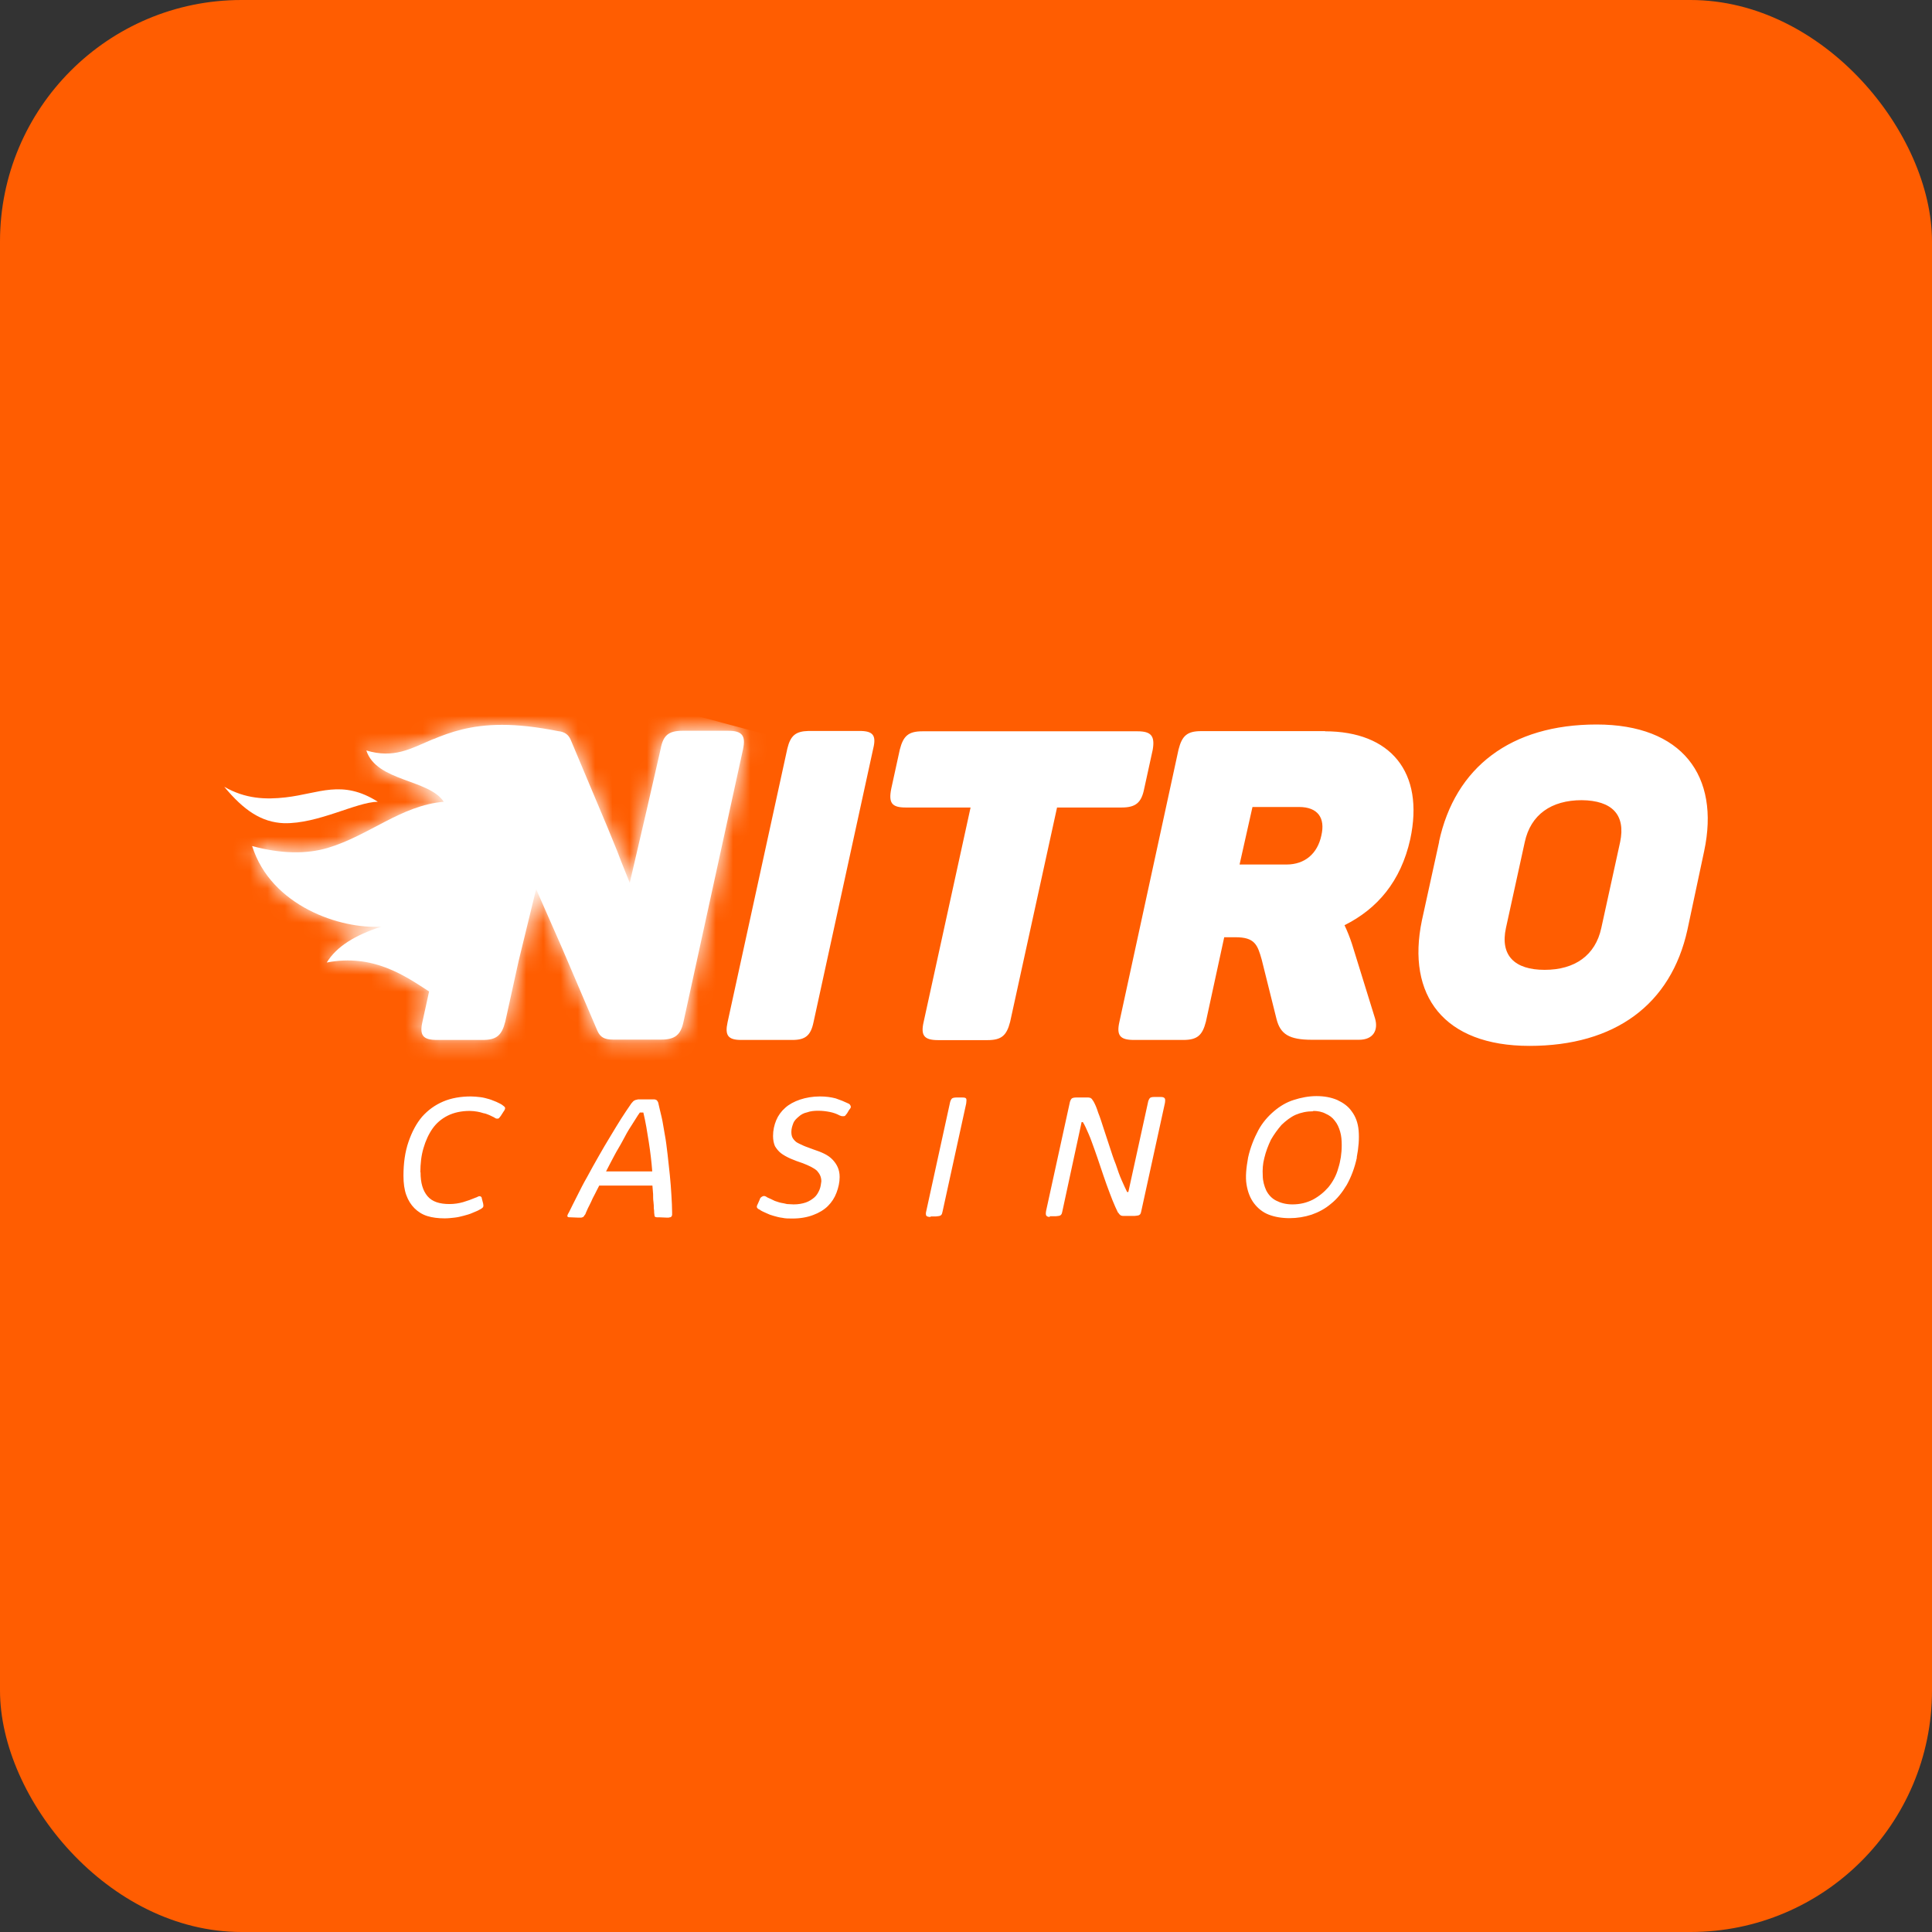
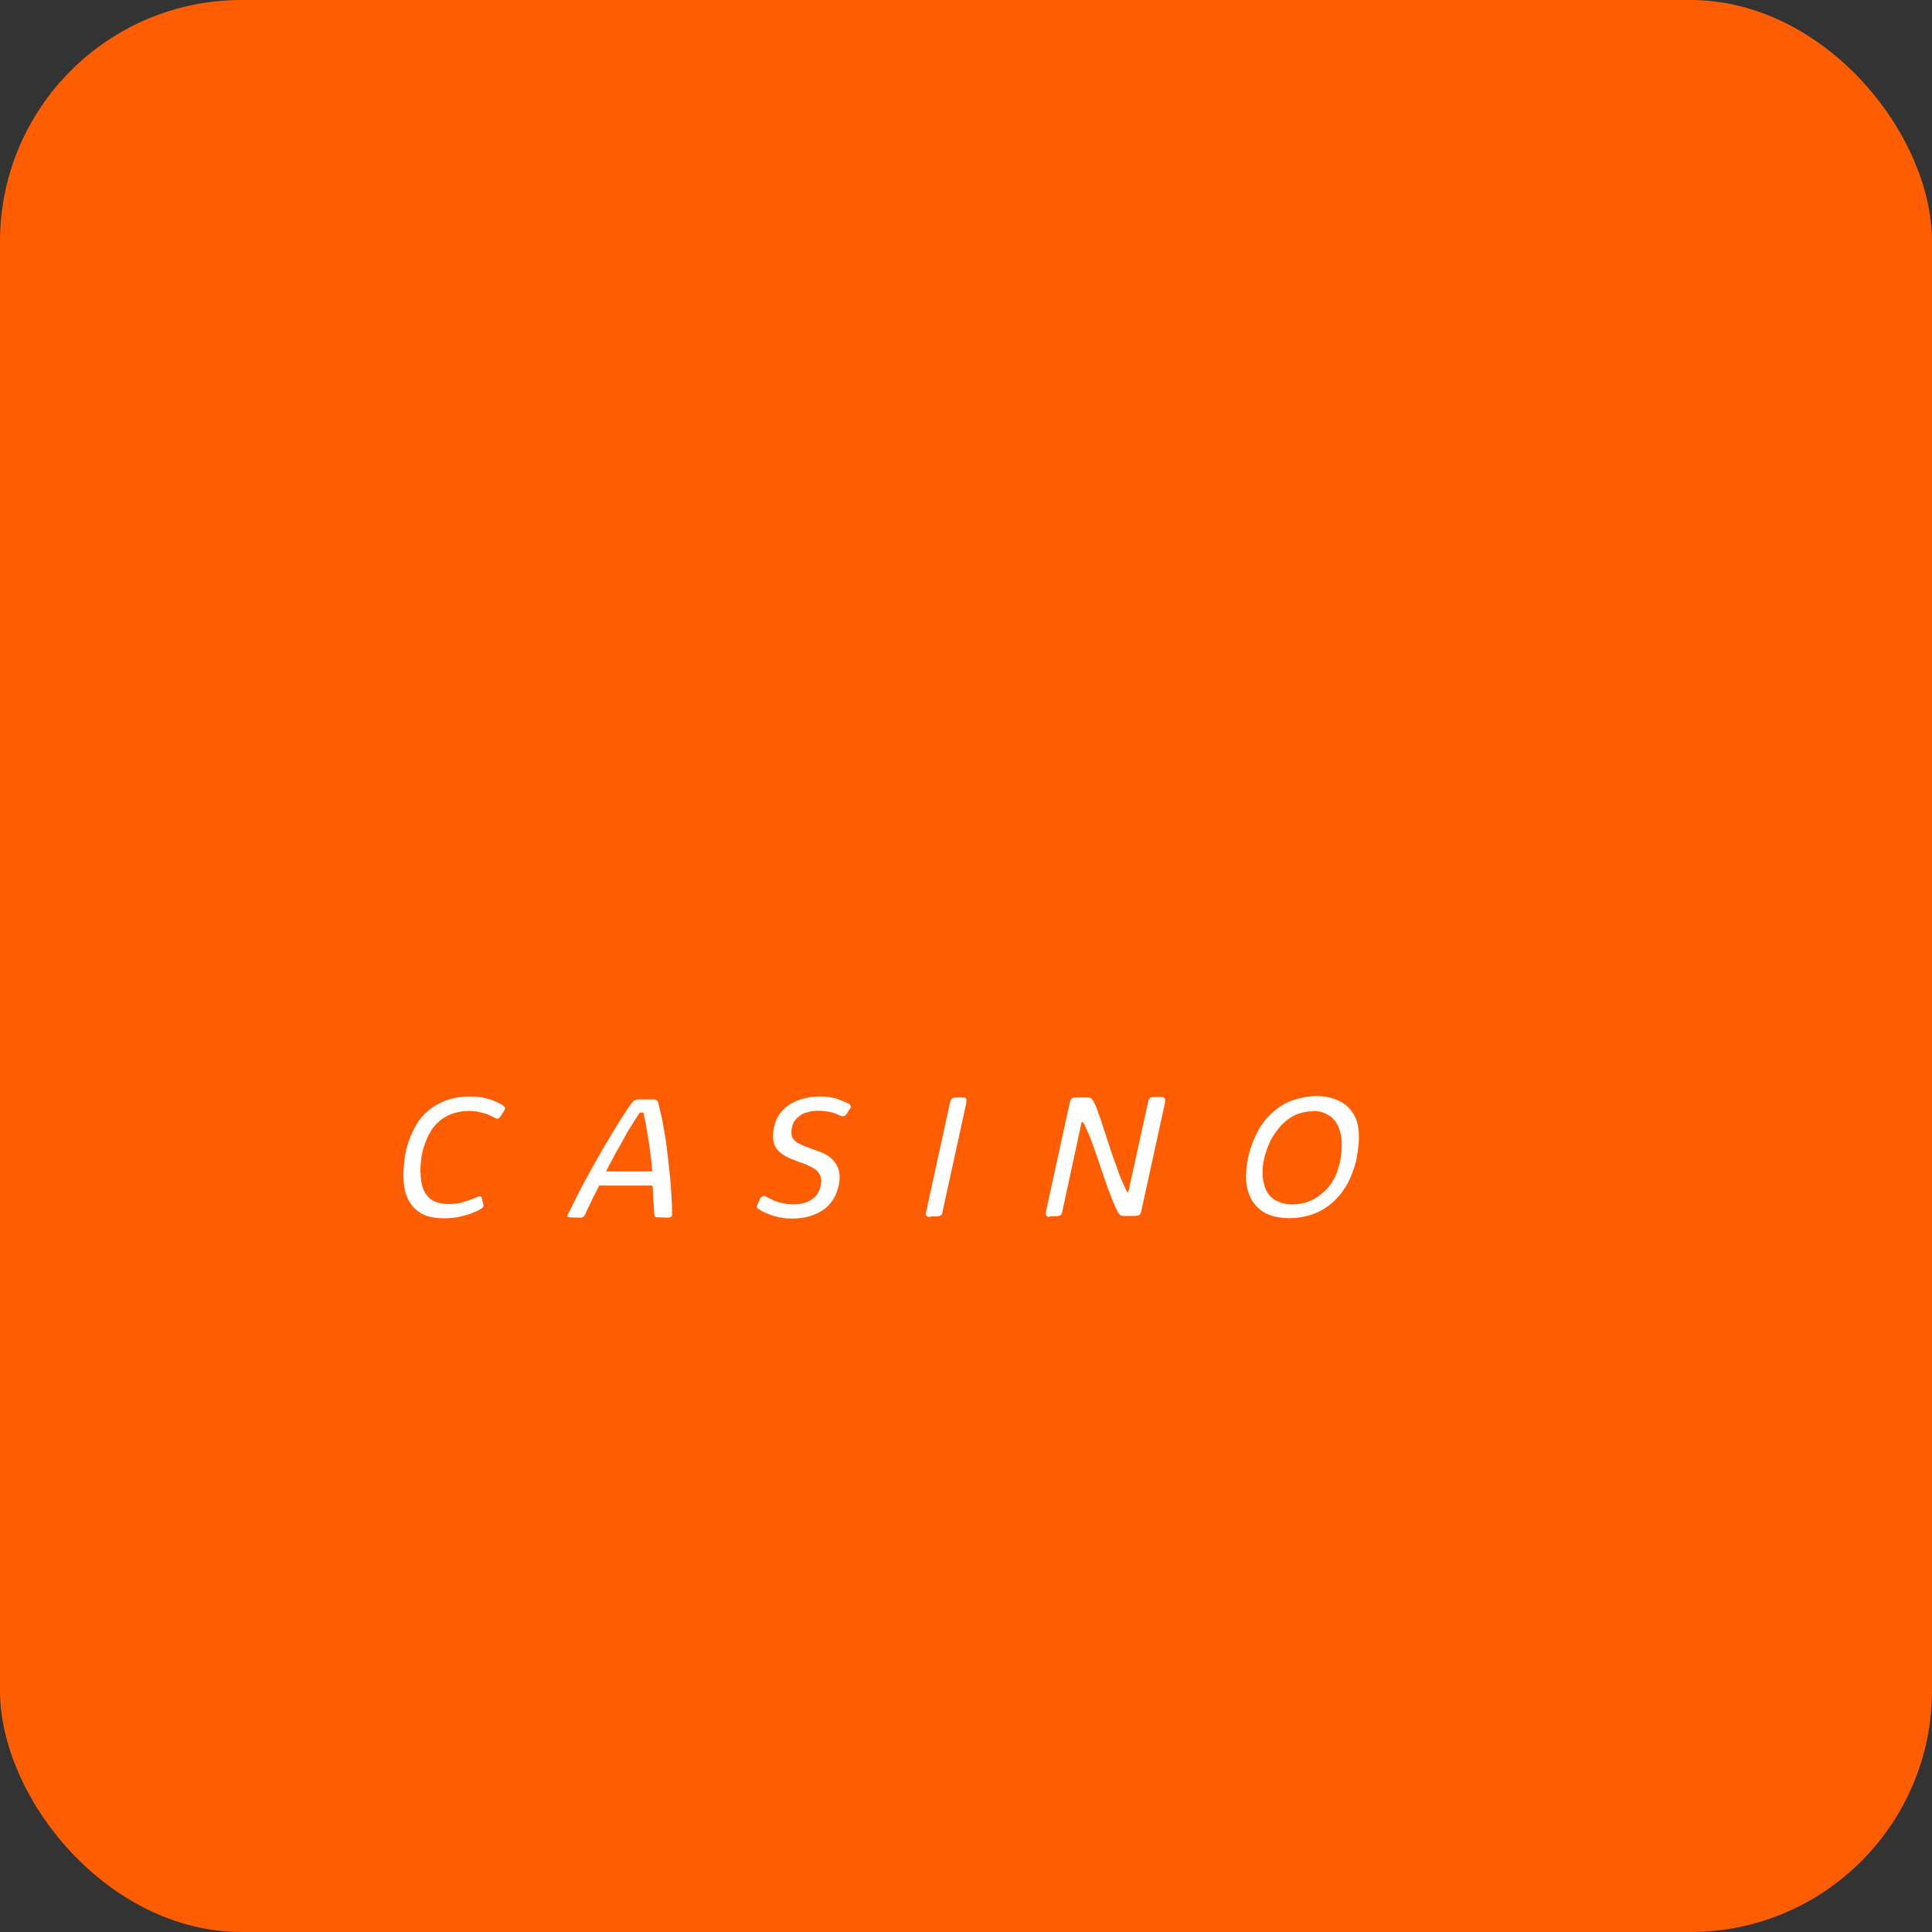
<svg xmlns="http://www.w3.org/2000/svg" width="112" height="112" viewBox="0 0 112 112" fill="none">
  <rect x="0" y="0" width="112" height="112" fill="#333333" stroke="none" />
  <rect width="112" height="112" rx="14" fill="#FF5D01" />
  <path fill-rule="evenodd" clip-rule="evenodd" d="M76.134 64.422C75.75 64.422 75.426 64.493 75.113 64.624C74.82 64.755 74.547 64.968 74.294 65.21C74.072 65.463 73.86 65.756 73.678 66.07C73.516 66.413 73.385 66.747 73.294 67.131C73.203 67.475 73.183 67.808 73.203 68.152C73.203 68.465 73.294 68.769 73.405 69.011C73.536 69.264 73.718 69.466 73.971 69.597C74.224 69.729 74.537 69.82 74.921 69.82C75.355 69.82 75.74 69.729 76.103 69.547C76.447 69.365 76.76 69.112 77.013 68.819C77.266 68.506 77.468 68.142 77.579 67.727C77.71 67.323 77.781 66.868 77.781 66.393C77.781 66.1 77.761 65.847 77.69 65.605C77.619 65.362 77.528 65.15 77.377 64.968C77.245 64.786 77.063 64.654 76.851 64.563C76.649 64.452 76.396 64.401 76.124 64.401M78.66 67.101C78.529 67.717 78.317 68.253 78.074 68.688C77.801 69.143 77.508 69.507 77.164 69.779C76.821 70.073 76.437 70.275 76.032 70.416C75.628 70.548 75.194 70.618 74.759 70.618C74.304 70.618 73.9 70.548 73.556 70.416C73.213 70.285 72.92 70.052 72.698 69.759C72.475 69.466 72.334 69.102 72.263 68.668C72.192 68.233 72.243 67.717 72.354 67.101C72.485 66.514 72.698 65.989 72.94 65.534C73.183 65.079 73.506 64.715 73.85 64.422C74.193 64.129 74.577 63.896 75.002 63.765C75.406 63.633 75.861 63.542 76.316 63.542C76.77 63.542 77.154 63.613 77.518 63.765C77.862 63.926 78.155 64.129 78.357 64.422C78.579 64.715 78.721 65.079 78.761 65.534C78.802 66.009 78.761 66.534 78.65 67.101M60.863 70.548C60.772 70.548 60.701 70.528 60.661 70.477C60.62 70.436 60.62 70.346 60.641 70.204L62.005 63.967C62.025 63.835 62.076 63.744 62.116 63.694C62.157 63.643 62.278 63.623 62.389 63.623H63.097C63.097 63.623 63.188 63.643 63.208 63.643C63.228 63.663 63.279 63.684 63.299 63.714C63.319 63.734 63.339 63.785 63.39 63.846C63.481 64.007 63.572 64.209 63.663 64.503C63.774 64.775 63.865 65.069 63.976 65.412C64.087 65.756 64.198 66.09 64.319 66.454C64.441 66.817 64.542 67.161 64.683 67.495C64.794 67.838 64.906 68.152 65.027 68.425C65.148 68.698 65.249 68.92 65.34 69.102H65.411L66.543 63.937C66.563 63.805 66.614 63.714 66.654 63.663C66.694 63.613 66.785 63.593 66.907 63.593H67.291C67.402 63.593 67.473 63.613 67.513 63.663C67.553 63.704 67.553 63.795 67.533 63.937L66.169 70.174C66.149 70.245 66.149 70.285 66.128 70.335C66.108 70.386 66.088 70.406 66.058 70.426C66.027 70.447 65.987 70.467 65.947 70.467C65.906 70.467 65.856 70.487 65.785 70.487H65.077C65.077 70.487 65.007 70.467 64.986 70.467C64.966 70.467 64.946 70.426 64.895 70.396C64.875 70.376 64.855 70.325 64.805 70.285C64.714 70.103 64.602 69.85 64.491 69.577C64.38 69.304 64.269 68.991 64.148 68.668C64.026 68.344 63.925 68.01 63.804 67.667C63.683 67.323 63.582 66.989 63.46 66.666C63.339 66.342 63.238 66.029 63.117 65.756C62.995 65.483 62.894 65.23 62.773 65.049H62.702L61.591 70.194C61.571 70.265 61.571 70.305 61.55 70.356C61.53 70.396 61.51 70.426 61.48 70.447C61.449 70.467 61.409 70.487 61.368 70.487C61.328 70.487 61.257 70.507 61.207 70.507H60.843L60.863 70.548ZM53.95 70.548C53.819 70.548 53.748 70.528 53.698 70.477C53.678 70.436 53.657 70.346 53.698 70.204L55.062 63.967C55.082 63.835 55.133 63.744 55.173 63.694C55.214 63.643 55.335 63.623 55.446 63.623H55.79C55.921 63.623 55.992 63.643 56.012 63.694C56.032 63.734 56.032 63.825 56.012 63.967L54.648 70.204C54.627 70.275 54.627 70.315 54.607 70.366C54.587 70.416 54.567 70.436 54.537 70.457C54.506 70.477 54.466 70.497 54.425 70.497C54.385 70.497 54.334 70.517 54.264 70.517H53.95V70.538V70.548ZM44.046 69.507C44.087 69.415 44.157 69.375 44.228 69.345C44.299 69.314 44.39 69.345 44.481 69.415C44.643 69.486 44.774 69.547 44.915 69.618C45.047 69.658 45.168 69.709 45.279 69.729C45.39 69.749 45.502 69.769 45.623 69.8C45.734 69.8 45.876 69.82 46.007 69.82C46.28 69.82 46.502 69.779 46.714 69.709C46.916 69.638 47.078 69.527 47.21 69.415C47.341 69.304 47.432 69.143 47.503 68.981C47.573 68.819 47.594 68.637 47.614 68.486C47.614 68.233 47.523 68.051 47.361 67.869C47.179 67.707 46.906 67.576 46.542 67.434C46.27 67.343 46.017 67.252 45.815 67.161C45.613 67.07 45.411 66.959 45.269 66.848C45.128 66.737 45.017 66.595 44.925 66.444C44.855 66.282 44.814 66.08 44.814 65.857C44.814 65.513 44.885 65.22 44.996 64.947C45.108 64.674 45.289 64.422 45.522 64.219C45.744 64.017 46.047 63.856 46.381 63.744C46.714 63.633 47.108 63.562 47.533 63.562C47.877 63.562 48.17 63.603 48.443 63.674C48.715 63.765 48.938 63.856 49.17 63.967C49.211 63.987 49.261 64.007 49.281 64.058C49.302 64.078 49.322 64.129 49.322 64.149C49.322 64.169 49.322 64.219 49.301 64.24C49.281 64.26 49.261 64.311 49.231 64.331L49.099 64.553C49.099 64.553 49.029 64.624 49.008 64.664C48.988 64.684 48.968 64.705 48.917 64.705H48.806C48.806 64.705 48.715 64.684 48.675 64.664C48.513 64.573 48.311 64.503 48.109 64.462C47.907 64.422 47.674 64.391 47.432 64.391C47.21 64.391 46.977 64.412 46.795 64.482C46.593 64.523 46.431 64.614 46.3 64.735C46.169 64.846 46.047 64.957 45.987 65.119C45.926 65.281 45.876 65.433 45.876 65.615C45.876 65.746 45.896 65.867 45.946 65.958C45.997 66.049 46.078 66.14 46.169 66.211C46.28 66.282 46.421 66.342 46.573 66.413C46.724 66.484 46.937 66.545 47.159 66.636C47.381 66.706 47.614 66.797 47.796 66.888C47.978 66.979 48.139 67.091 48.271 67.232C48.402 67.374 48.493 67.505 48.564 67.667C48.635 67.828 48.675 68.01 48.675 68.233C48.675 68.546 48.604 68.849 48.493 69.143C48.382 69.436 48.22 69.689 47.998 69.911C47.776 70.133 47.472 70.315 47.139 70.436C46.795 70.568 46.391 70.639 45.936 70.639C45.714 70.639 45.532 70.639 45.35 70.598C45.168 70.578 45.006 70.528 44.855 70.487C44.703 70.447 44.562 70.396 44.42 70.325C44.279 70.255 44.147 70.214 44.036 70.123C43.925 70.083 43.874 70.012 43.874 69.961C43.874 69.911 43.895 69.85 43.945 69.759L44.056 69.507H44.046ZM37.093 64.493C36.931 64.715 36.78 64.988 36.598 65.261C36.416 65.534 36.254 65.827 36.103 66.12C35.951 66.413 35.759 66.706 35.608 66.999C35.456 67.293 35.294 67.586 35.133 67.909H37.811C37.77 67.343 37.7 66.777 37.609 66.191C37.518 65.605 37.427 65.038 37.295 64.493H37.113H37.093ZM38.205 70.568H38.074C38.074 70.568 38.003 70.548 37.983 70.548C37.962 70.528 37.942 70.507 37.942 70.457C37.942 70.406 37.922 70.366 37.922 70.295C37.922 70.224 37.922 70.164 37.902 70.042C37.902 69.931 37.902 69.82 37.882 69.678C37.861 69.537 37.861 69.385 37.861 69.224C37.841 69.062 37.841 68.88 37.821 68.728H34.739C34.648 68.91 34.557 69.072 34.486 69.224C34.395 69.385 34.324 69.537 34.264 69.678C34.203 69.82 34.132 69.931 34.082 70.042C34.031 70.153 33.991 70.245 33.97 70.295C33.95 70.366 33.93 70.406 33.879 70.457C33.859 70.497 33.839 70.528 33.809 70.548C33.788 70.568 33.738 70.568 33.697 70.588H33.536L33.061 70.568C32.99 70.568 32.95 70.568 32.929 70.548C32.909 70.528 32.889 70.528 32.889 70.507C32.889 70.487 32.889 70.467 32.909 70.416C32.929 70.376 32.95 70.325 32.98 70.285C33.111 70.012 33.273 69.699 33.455 69.335C33.637 68.971 33.819 68.607 34.041 68.223C34.243 67.838 34.476 67.434 34.698 67.04C34.92 66.646 35.153 66.251 35.375 65.888C35.597 65.524 35.81 65.16 36.012 64.846C36.214 64.533 36.396 64.26 36.558 64.028C36.598 63.957 36.648 63.916 36.689 63.866C36.729 63.815 36.78 63.795 36.82 63.775C36.861 63.755 36.931 63.755 36.982 63.734H37.952C37.952 63.734 38.043 63.755 38.063 63.775C38.084 63.795 38.104 63.815 38.134 63.866C38.154 63.906 38.175 63.957 38.175 63.997C38.215 64.199 38.286 64.452 38.356 64.765C38.427 65.059 38.468 65.402 38.538 65.766C38.609 66.13 38.65 66.514 38.7 66.919C38.74 67.323 38.791 67.707 38.831 68.122C38.872 68.536 38.902 68.91 38.922 69.274C38.943 69.638 38.963 69.982 38.963 70.275V70.436C38.963 70.436 38.943 70.507 38.922 70.528C38.902 70.548 38.882 70.568 38.831 70.568C38.791 70.588 38.74 70.588 38.67 70.588L38.215 70.568H38.205ZM24.38 67.96C24.38 68.576 24.511 69.021 24.784 69.345C25.057 69.668 25.491 69.8 26.057 69.8C26.33 69.8 26.603 69.759 26.846 69.689C27.088 69.618 27.341 69.527 27.553 69.436C27.624 69.415 27.664 69.395 27.715 69.365C27.755 69.345 27.785 69.345 27.826 69.345C27.846 69.345 27.866 69.365 27.896 69.385C27.927 69.405 27.917 69.426 27.937 69.496L28.008 69.769C28.028 69.86 28.028 69.901 28.008 69.972C27.988 70.012 27.896 70.083 27.785 70.133C27.674 70.204 27.533 70.245 27.381 70.315C27.23 70.386 27.068 70.426 26.886 70.477C26.704 70.528 26.522 70.568 26.34 70.588C26.158 70.608 25.976 70.629 25.774 70.629C25.41 70.629 25.067 70.588 24.774 70.497C24.481 70.406 24.228 70.245 24.026 70.042C23.824 69.84 23.662 69.587 23.551 69.274C23.44 68.961 23.389 68.597 23.389 68.162C23.389 67.434 23.48 66.777 23.682 66.191C23.884 65.605 24.137 65.129 24.471 64.735C24.814 64.351 25.218 64.058 25.693 63.856C26.168 63.653 26.714 63.562 27.3 63.562C27.482 63.562 27.664 63.583 27.846 63.603C28.028 63.623 28.19 63.674 28.341 63.714C28.493 63.755 28.634 63.825 28.776 63.876C28.907 63.947 29.028 63.987 29.119 64.058C29.21 64.129 29.281 64.169 29.281 64.24C29.281 64.28 29.261 64.351 29.19 64.442L29.028 64.695C29.028 64.695 28.958 64.786 28.938 64.806C28.917 64.826 28.897 64.846 28.867 64.846H28.776C28.776 64.846 28.705 64.826 28.644 64.775C28.553 64.735 28.462 64.684 28.372 64.644C28.26 64.604 28.169 64.553 28.028 64.533C27.917 64.493 27.775 64.462 27.664 64.442C27.553 64.422 27.371 64.401 27.23 64.401C26.755 64.401 26.32 64.493 25.956 64.674C25.592 64.856 25.299 65.109 25.077 65.422C24.855 65.736 24.673 66.13 24.551 66.555C24.42 66.989 24.369 67.465 24.369 67.96" fill="white" />
-   <path fill-rule="evenodd" clip-rule="evenodd" d="M93.921 48.813L92.829 53.797C92.486 55.384 91.293 56.223 89.545 56.223C87.796 56.223 86.957 55.384 87.301 53.797L88.393 48.813C88.736 47.226 89.929 46.387 91.697 46.387C93.446 46.407 94.254 47.226 93.921 48.813ZM83.43 48.793L82.43 53.352C81.52 57.709 83.703 60.631 88.665 60.631C93.628 60.631 96.872 58.225 97.822 53.898L98.792 49.339C99.722 44.982 97.519 42 92.556 42C87.594 42 84.35 44.467 83.42 48.803M76.599 48.439C76.376 49.481 75.649 50.117 74.577 50.117H71.859L72.607 46.782H75.305C76.397 46.782 76.841 47.418 76.599 48.439ZM76.821 42.384H69.635C68.817 42.384 68.524 42.657 68.322 43.446L64.896 59.226C64.714 60.014 64.916 60.287 65.734 60.287H68.594C69.413 60.287 69.706 60.014 69.908 59.226L70.969 54.333H71.626C72.738 54.333 72.9 54.768 73.142 55.627L74.001 59.074C74.224 59.953 74.729 60.277 76.063 60.277H78.782C79.62 60.277 79.913 59.711 79.711 59.034L78.377 54.727C78.246 54.323 78.105 53.979 77.943 53.635C79.843 52.685 81.207 51.098 81.753 48.652C82.592 44.75 80.601 42.394 76.811 42.394M65.937 42.394H53.476C52.657 42.394 52.364 42.667 52.162 43.456L51.667 45.72C51.505 46.539 51.687 46.812 52.505 46.812H56.265L53.546 59.236C53.364 60.024 53.566 60.297 54.385 60.297H57.245C58.064 60.297 58.357 60.024 58.559 59.236L61.278 46.812H65.017C65.835 46.812 66.169 46.539 66.331 45.72L66.826 43.456C66.957 42.667 66.735 42.394 65.947 42.394M45.643 43.395L42.177 59.266C42.015 60.014 42.197 60.287 42.965 60.287H45.936C46.684 60.287 46.998 60.034 47.159 59.266L50.626 43.375C50.807 42.627 50.605 42.374 49.837 42.374H46.866C46.118 42.394 45.825 42.647 45.643 43.395Z" fill="white" />
-   <path d="M25.108 42.849C23.773 43.415 22.844 43.981 21.237 43.506C21.823 45.316 24.865 45.164 25.724 46.478C23.228 46.701 21.419 48.429 18.993 49.157C17.75 49.521 16.295 49.501 14.617 49.046C15.709 52.534 19.761 53.878 22.116 53.716C20.58 54.212 19.509 54.869 18.943 55.799C21.641 55.273 23.501 56.587 24.875 57.477L24.491 59.226C24.309 60.014 24.511 60.287 25.33 60.287H27.978C28.796 60.287 29.089 60.014 29.291 59.226L30.059 55.738L31.08 51.543L32.556 54.899L34.638 59.772C34.799 60.115 35.022 60.267 35.547 60.267H38.316C39.135 60.267 39.468 59.994 39.63 59.205L43.076 43.425C43.238 42.657 43.036 42.364 42.217 42.364H39.569C38.751 42.364 38.438 42.637 38.296 43.425L37.477 47.004L36.507 51.179L36.053 50.047C35.962 49.824 35.871 49.572 35.78 49.339L35.214 47.954L33.081 42.88C32.95 42.586 32.738 42.425 32.354 42.384C31.08 42.132 30.019 42.02 29.11 42.02C27.27 42.02 26.078 42.455 25.097 42.859" fill="white" />
  <mask id="mask0_3380_4796" style="mask-type:luminance" maskUnits="userSpaceOnUse" x="14" y="42" width="30" height="19">
-     <path d="M25.108 42.849C23.773 43.415 22.844 43.981 21.237 43.506C21.823 45.316 24.865 45.164 25.724 46.478C23.228 46.701 21.419 48.429 18.993 49.157C17.75 49.521 16.295 49.501 14.617 49.046C15.709 52.534 19.761 53.878 22.116 53.716C20.58 54.212 19.509 54.869 18.943 55.799C21.641 55.273 23.501 56.587 24.875 57.477L24.491 59.226C24.309 60.014 24.511 60.287 25.33 60.287H27.978C28.796 60.287 29.089 60.014 29.291 59.226L30.059 55.738L31.08 51.543L32.556 54.899L34.638 59.772C34.799 60.115 35.022 60.267 35.547 60.267H38.316C39.135 60.267 39.468 59.994 39.63 59.205L43.076 43.425C43.238 42.657 43.036 42.364 42.217 42.364H39.569C38.751 42.364 38.438 42.637 38.296 43.425L37.477 47.004L36.507 51.179L36.053 50.047C35.962 49.824 35.871 49.572 35.78 49.339L35.214 47.954L33.081 42.88C32.95 42.586 32.738 42.425 32.354 42.384C31.08 42.132 30.019 42.02 29.11 42.02C27.27 42.02 26.078 42.455 25.097 42.859" fill="white" />
-   </mask>
+     </mask>
  <g mask="url(#mask0_3380_4796)">
-     <path d="M15.627 34.873L46.856 43.233L40.378 67.414L9.149 59.034L15.627 34.873Z" fill="white" />
-   </g>
-   <path fill-rule="evenodd" clip-rule="evenodd" d="M21.904 46.478C19.822 45.164 18.508 46.003 16.557 46.225C15.405 46.357 14.223 46.316 13 45.609C14.132 46.974 15.153 47.671 16.466 47.722C18.457 47.762 20.64 46.498 21.904 46.478Z" fill="white" />
+     </g>
</svg>